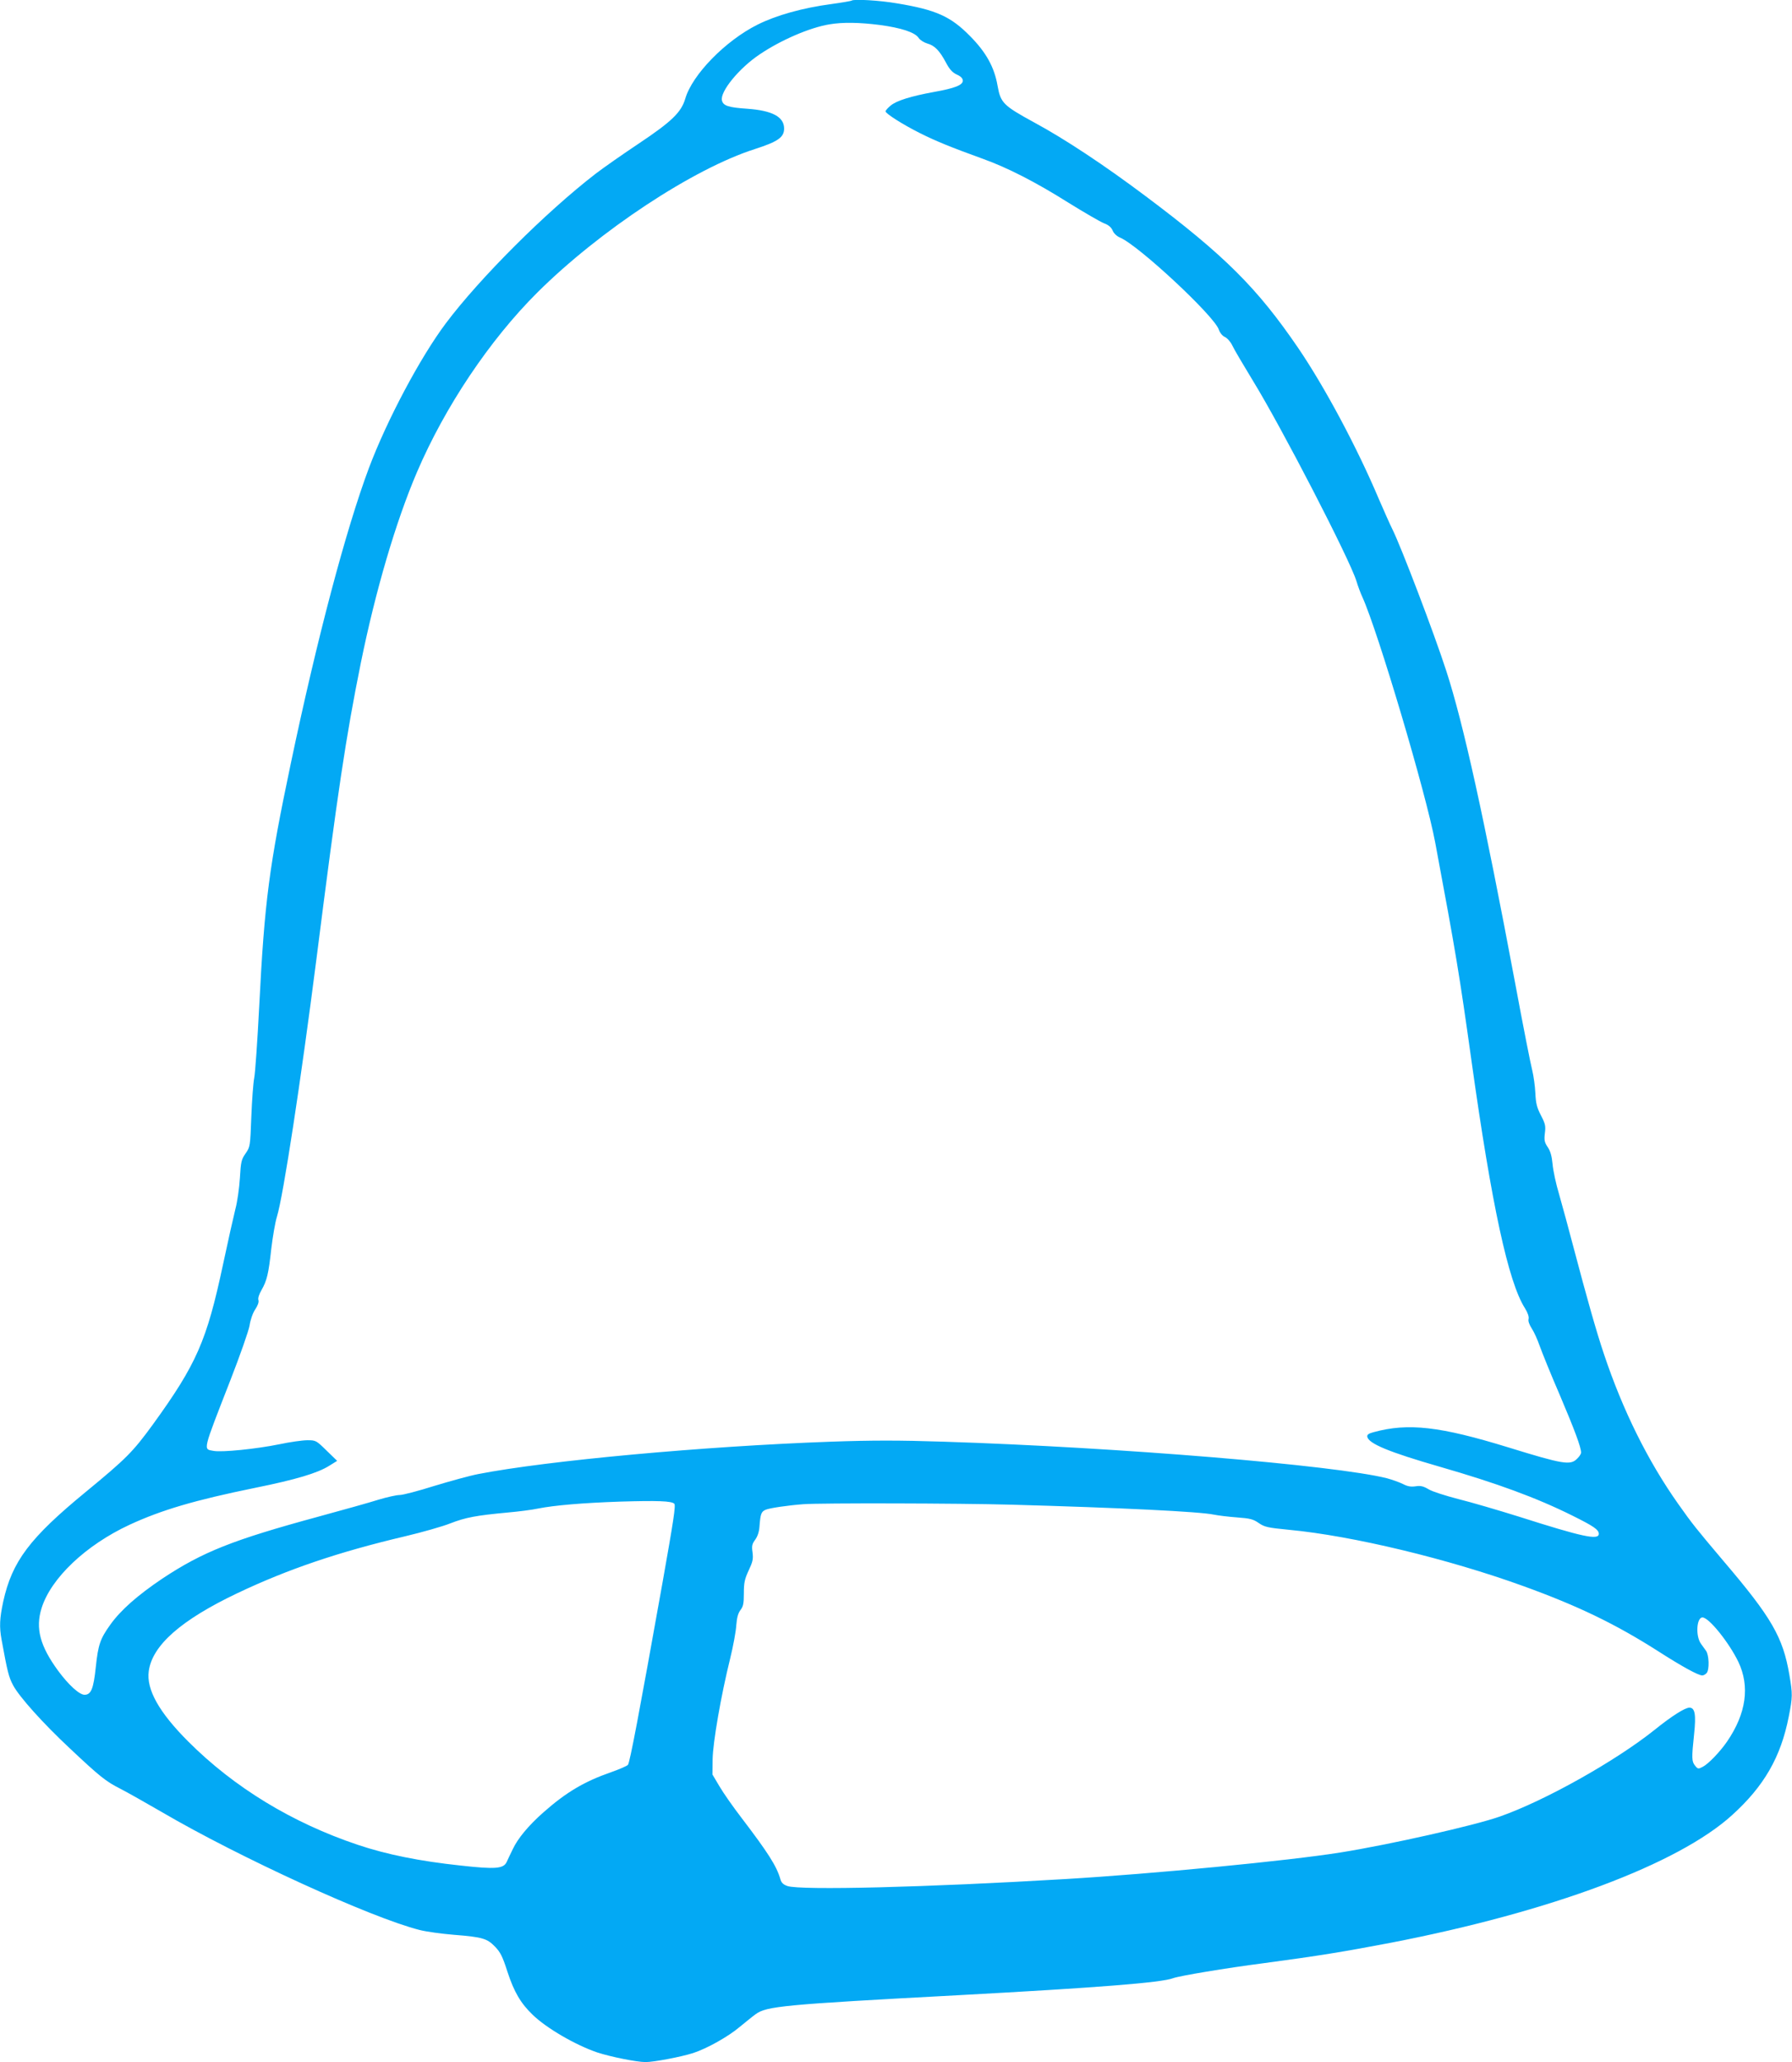
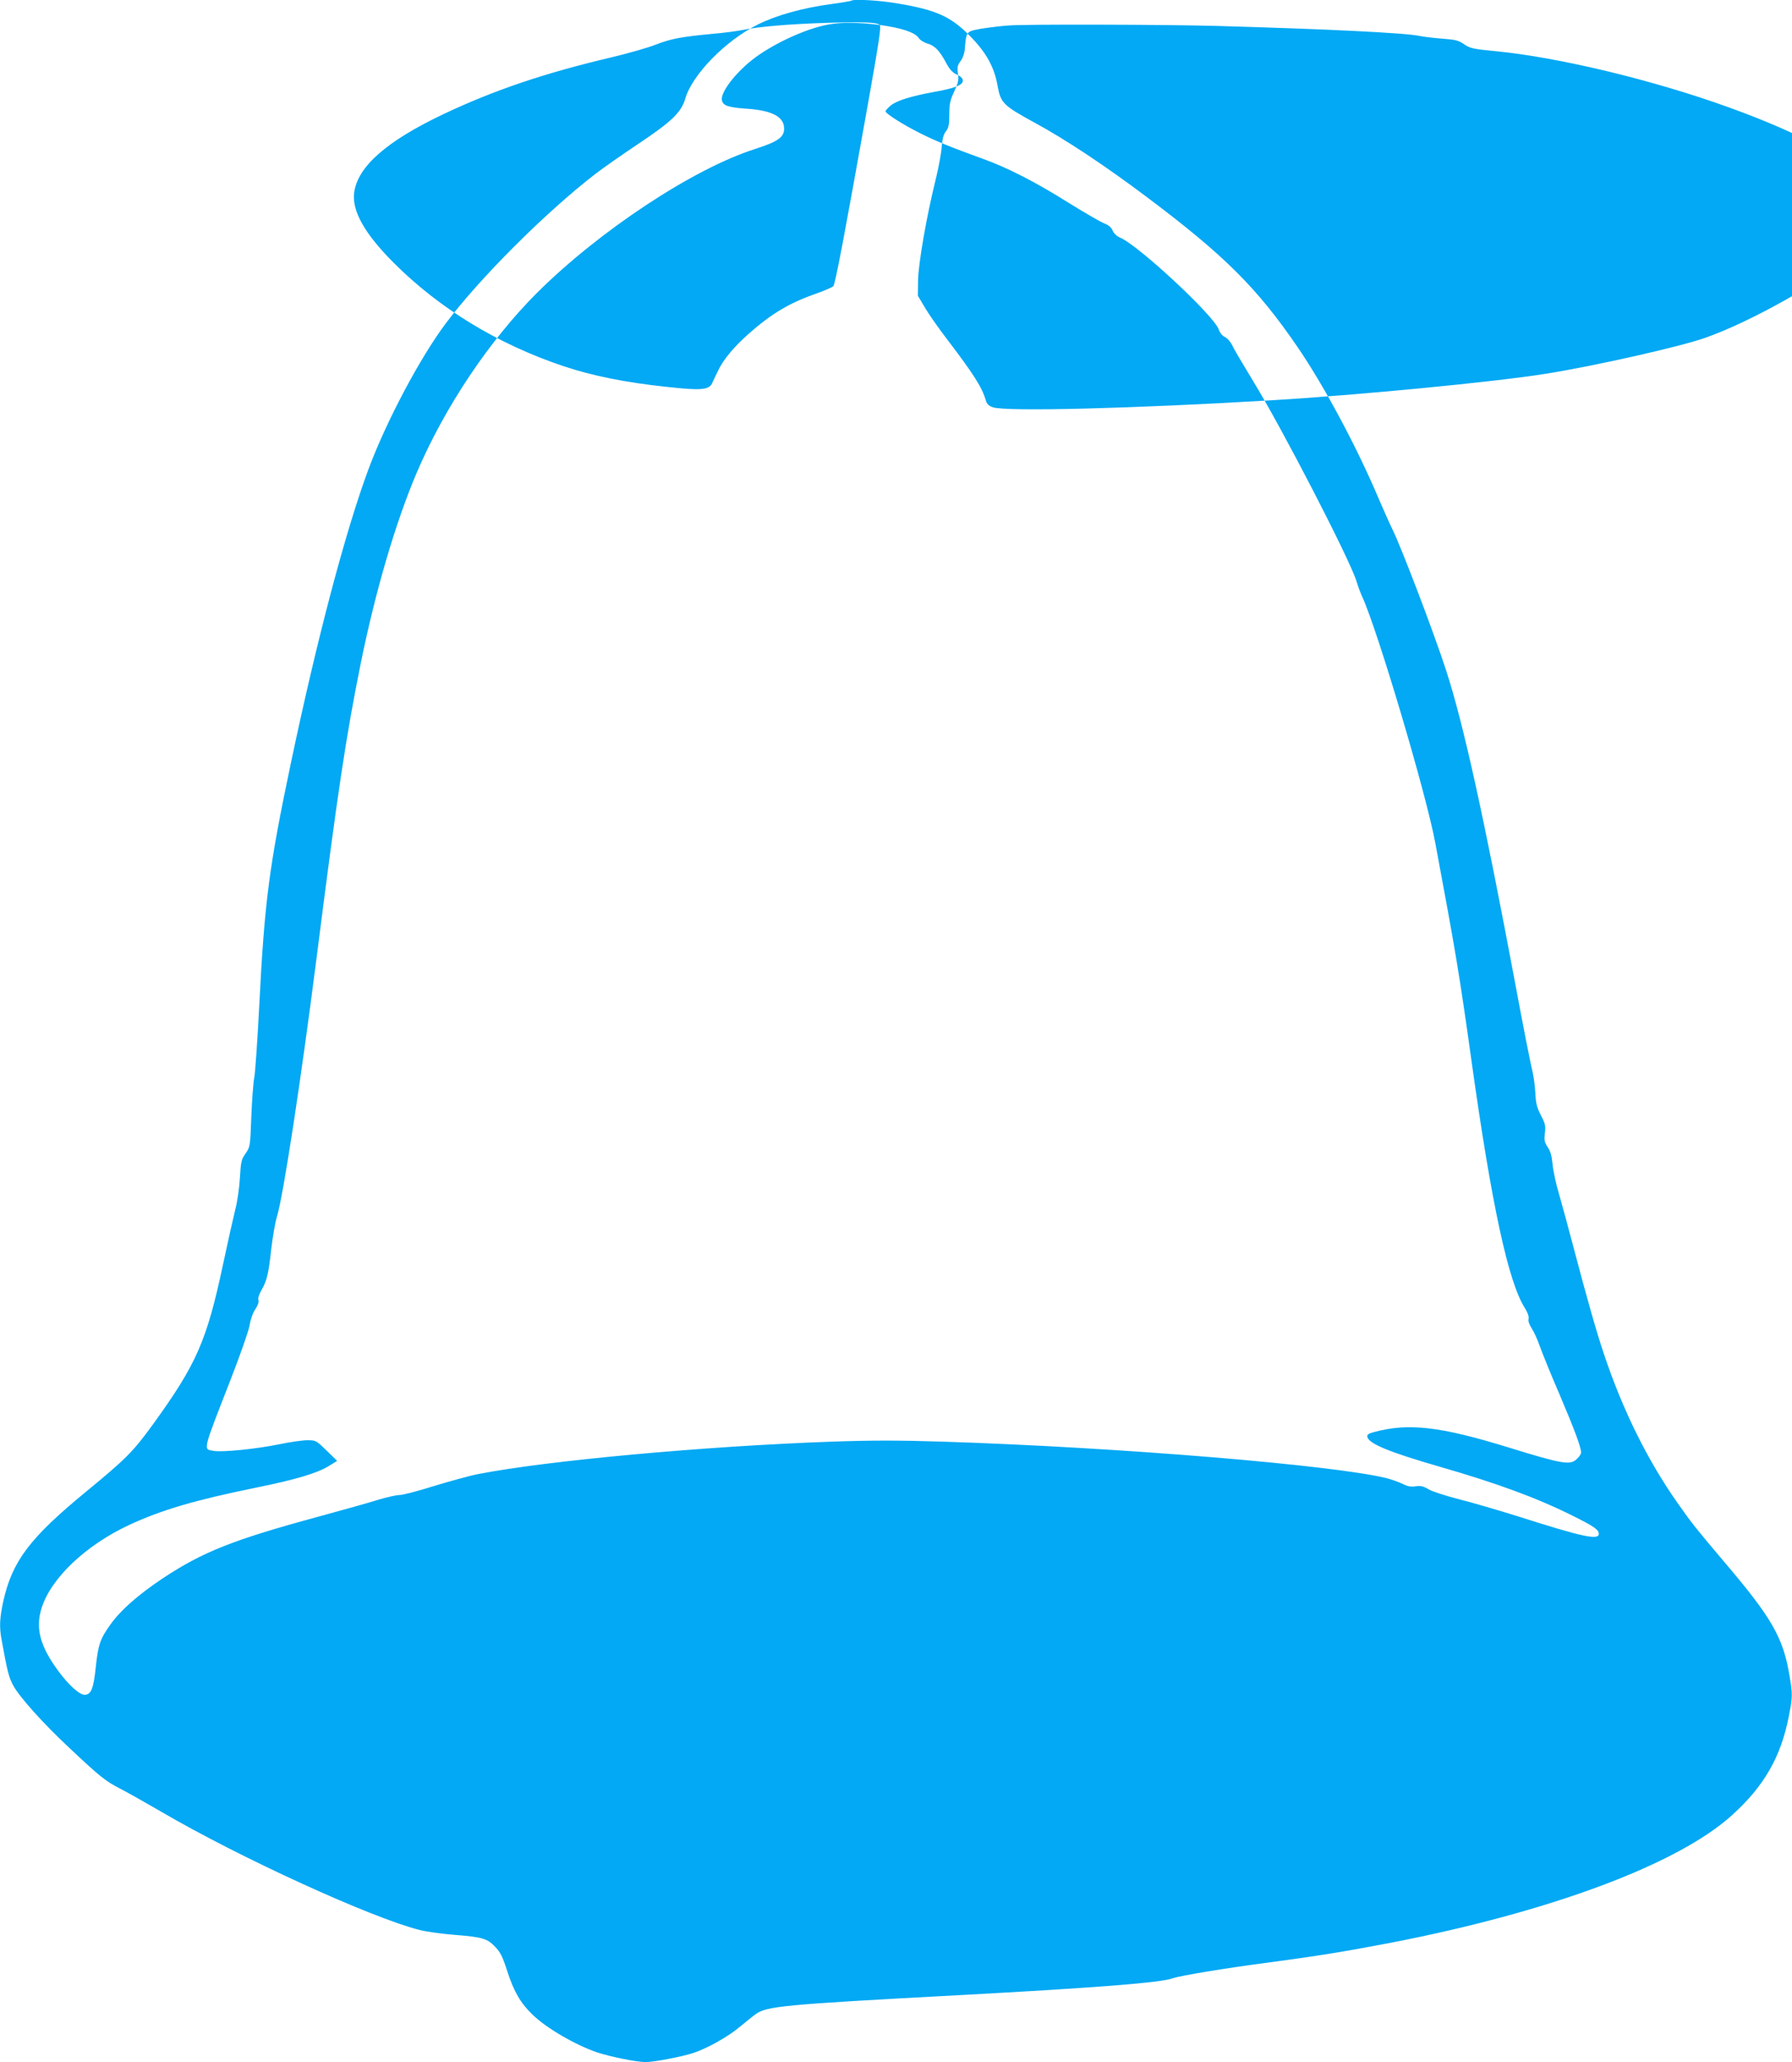
<svg xmlns="http://www.w3.org/2000/svg" version="1.0" width="1113pt" height="1280pt" viewBox="0 0 1113 1280" preserveAspectRatio="xMidYMid meet">
  <g transform="translate(0,1280) scale(0.1,-0.1)" fill="#03a9f4" stroke="none">
-     <path d="M5289 12796 c-2 -2 -58 -12 -124 -21 -181 -24 -344 -70 -460 -128 -200 -100 -406 -311 -449 -460 -25 -84 -83 -141 -290 -279 -99 -66 -219 -150 -266 -186 -310 -239 -720 -648 -931 -929 -159 -212 -366 -601 -478 -899 -143 -383 -321 -1054 -485 -1834 -134 -637 -163 -853 -196 -1506 -11 -216 -25 -416 -31 -445 -6 -30 -14 -138 -18 -240 -7 -184 -7 -187 -35 -228 -27 -38 -30 -52 -36 -154 -4 -62 -16 -148 -28 -192 -11 -44 -46 -199 -77 -345 -101 -473 -163 -616 -436 -993 -124 -170 -166 -212 -414 -416 -351 -288 -460 -433 -515 -683 -22 -103 -25 -156 -10 -237 36 -197 44 -231 72 -283 38 -71 186 -236 351 -390 187 -176 225 -206 312 -250 43 -22 160 -88 260 -146 482 -282 1300 -656 1601 -732 43 -11 140 -24 214 -30 177 -14 206 -23 255 -74 33 -34 47 -62 77 -156 41 -125 82 -195 157 -267 86 -83 265 -187 400 -233 82 -27 245 -60 301 -60 51 0 220 32 295 56 86 28 218 102 289 162 38 31 82 67 99 79 68 50 173 60 1257 118 869 47 1265 78 1337 106 38 14 323 62 563 93 338 45 502 72 790 127 991 192 1782 487 2118 792 199 180 303 361 352 612 24 121 24 140 4 257 -40 236 -110 357 -411 710 -169 200 -191 227 -280 353 -188 266 -344 580 -461 930 -47 139 -107 352 -187 655 -31 118 -72 269 -91 335 -20 66 -38 151 -41 189 -5 50 -13 80 -30 105 -20 30 -23 43 -18 86 6 45 3 59 -24 111 -25 48 -32 74 -35 139 -2 44 -11 107 -19 140 -9 33 -57 276 -106 540 -194 1034 -322 1614 -428 1940 -76 235 -281 772 -335 880 -14 28 -51 111 -83 185 -135 320 -336 696 -502 940 -254 372 -456 574 -947 942 -256 192 -502 355 -691 457 -194 106 -210 122 -229 228 -20 116 -71 208 -171 309 -120 122 -211 163 -453 203 -110 19 -271 28 -283 17z m175 -151 c134 -18 220 -46 242 -81 9 -13 33 -28 53 -34 45 -12 76 -43 116 -118 22 -42 40 -62 68 -75 25 -11 37 -24 37 -38 0 -27 -50 -47 -180 -70 -142 -26 -233 -54 -269 -85 -17 -14 -31 -30 -31 -35 0 -14 109 -83 215 -136 98 -49 191 -87 390 -159 151 -54 329 -145 529 -271 100 -62 200 -120 223 -129 29 -11 45 -25 54 -46 7 -17 25 -34 46 -43 114 -48 585 -486 613 -571 7 -20 22 -39 38 -46 15 -7 36 -31 46 -53 10 -22 68 -120 127 -217 180 -293 600 -1106 643 -1243 10 -33 27 -79 38 -102 96 -212 395 -1217 452 -1523 129 -690 150 -816 226 -1360 125 -893 228 -1368 331 -1530 18 -29 26 -53 23 -67 -4 -13 4 -35 20 -60 14 -21 36 -70 49 -108 14 -39 69 -176 125 -305 93 -219 132 -324 132 -357 0 -8 -11 -25 -25 -38 -41 -42 -88 -34 -425 70 -426 131 -623 154 -839 95 -31 -8 -41 -16 -39 -28 8 -43 133 -95 452 -187 354 -102 601 -193 820 -302 133 -66 166 -88 166 -114 0 -41 -102 -19 -494 106 -131 41 -302 91 -379 110 -77 20 -160 46 -183 60 -34 20 -51 24 -82 19 -29 -4 -49 -1 -78 14 -22 11 -67 27 -100 36 -323 81 -1662 192 -2753 227 -279 9 -442 9 -700 0 -786 -28 -1760 -117 -2191 -201 -52 -10 -175 -44 -274 -74 -98 -31 -194 -56 -214 -56 -19 0 -78 -13 -131 -29 -53 -17 -222 -64 -376 -106 -530 -144 -716 -218 -967 -384 -153 -103 -259 -196 -323 -286 -63 -88 -75 -123 -90 -262 -14 -135 -29 -173 -70 -173 -32 0 -99 61 -164 149 -112 153 -142 263 -103 388 58 187 275 392 546 518 199 92 405 153 783 230 252 51 385 91 457 136 l50 31 -66 64 c-64 63 -67 64 -119 64 -30 0 -108 -11 -174 -25 -142 -29 -357 -51 -409 -41 -65 12 -70 -10 105 439 60 154 113 305 119 339 5 35 20 78 35 100 16 24 24 46 20 58 -4 12 4 36 19 62 34 59 44 102 61 258 9 74 24 163 35 198 39 126 149 845 245 1597 132 1040 183 1380 276 1840 91 447 217 877 349 1185 174 406 451 819 746 1113 387 385 970 770 1353 892 143 46 181 73 181 127 0 73 -74 112 -229 123 -116 8 -149 18 -157 51 -14 54 107 202 235 287 132 89 311 166 433 186 83 14 187 12 312 -4z m-1276 -9179 c10 -10 -5 -106 -73 -489 -146 -817 -203 -1118 -215 -1132 -6 -7 -52 -27 -103 -45 -169 -59 -279 -124 -422 -250 -93 -82 -160 -163 -191 -230 -15 -30 -31 -65 -37 -78 -20 -42 -70 -46 -286 -22 -253 27 -458 68 -640 129 -407 137 -766 355 -1052 641 -181 181 -261 323 -245 437 22 160 200 317 551 484 312 148 626 255 1042 353 106 25 232 61 280 80 95 37 161 49 353 67 69 6 155 17 192 25 100 20 277 35 508 43 236 7 320 4 338 -13z m2092 -6 c678 -19 1172 -43 1260 -62 25 -5 88 -13 142 -17 82 -6 102 -11 136 -35 37 -25 55 -29 188 -42 394 -37 991 -181 1457 -350 337 -122 569 -234 830 -400 156 -100 255 -154 280 -154 8 0 20 7 27 15 18 22 15 111 -4 138 -9 12 -23 32 -31 43 -35 48 -28 164 9 164 40 0 165 -156 223 -276 72 -152 49 -320 -70 -494 -44 -64 -116 -139 -151 -157 -28 -15 -31 -14 -48 7 -21 26 -22 46 -6 196 13 122 5 164 -29 164 -28 0 -110 -52 -218 -139 -242 -193 -680 -439 -960 -537 -155 -55 -688 -175 -990 -223 -326 -52 -1170 -133 -1710 -165 -855 -51 -1644 -71 -1725 -43 -25 9 -37 20 -43 42 -23 81 -76 164 -243 383 -50 65 -111 152 -135 193 l-44 74 1 95 c2 106 52 395 109 625 19 77 36 170 38 207 4 48 11 74 26 94 17 22 21 40 21 104 0 66 5 88 30 142 25 53 29 70 24 111 -6 41 -3 53 16 79 15 20 25 50 27 82 6 79 11 92 37 104 24 11 141 28 236 35 107 8 965 6 1290 -3z" />
+     <path d="M5289 12796 c-2 -2 -58 -12 -124 -21 -181 -24 -344 -70 -460 -128 -200 -100 -406 -311 -449 -460 -25 -84 -83 -141 -290 -279 -99 -66 -219 -150 -266 -186 -310 -239 -720 -648 -931 -929 -159 -212 -366 -601 -478 -899 -143 -383 -321 -1054 -485 -1834 -134 -637 -163 -853 -196 -1506 -11 -216 -25 -416 -31 -445 -6 -30 -14 -138 -18 -240 -7 -184 -7 -187 -35 -228 -27 -38 -30 -52 -36 -154 -4 -62 -16 -148 -28 -192 -11 -44 -46 -199 -77 -345 -101 -473 -163 -616 -436 -993 -124 -170 -166 -212 -414 -416 -351 -288 -460 -433 -515 -683 -22 -103 -25 -156 -10 -237 36 -197 44 -231 72 -283 38 -71 186 -236 351 -390 187 -176 225 -206 312 -250 43 -22 160 -88 260 -146 482 -282 1300 -656 1601 -732 43 -11 140 -24 214 -30 177 -14 206 -23 255 -74 33 -34 47 -62 77 -156 41 -125 82 -195 157 -267 86 -83 265 -187 400 -233 82 -27 245 -60 301 -60 51 0 220 32 295 56 86 28 218 102 289 162 38 31 82 67 99 79 68 50 173 60 1257 118 869 47 1265 78 1337 106 38 14 323 62 563 93 338 45 502 72 790 127 991 192 1782 487 2118 792 199 180 303 361 352 612 24 121 24 140 4 257 -40 236 -110 357 -411 710 -169 200 -191 227 -280 353 -188 266 -344 580 -461 930 -47 139 -107 352 -187 655 -31 118 -72 269 -91 335 -20 66 -38 151 -41 189 -5 50 -13 80 -30 105 -20 30 -23 43 -18 86 6 45 3 59 -24 111 -25 48 -32 74 -35 139 -2 44 -11 107 -19 140 -9 33 -57 276 -106 540 -194 1034 -322 1614 -428 1940 -76 235 -281 772 -335 880 -14 28 -51 111 -83 185 -135 320 -336 696 -502 940 -254 372 -456 574 -947 942 -256 192 -502 355 -691 457 -194 106 -210 122 -229 228 -20 116 -71 208 -171 309 -120 122 -211 163 -453 203 -110 19 -271 28 -283 17z m175 -151 c134 -18 220 -46 242 -81 9 -13 33 -28 53 -34 45 -12 76 -43 116 -118 22 -42 40 -62 68 -75 25 -11 37 -24 37 -38 0 -27 -50 -47 -180 -70 -142 -26 -233 -54 -269 -85 -17 -14 -31 -30 -31 -35 0 -14 109 -83 215 -136 98 -49 191 -87 390 -159 151 -54 329 -145 529 -271 100 -62 200 -120 223 -129 29 -11 45 -25 54 -46 7 -17 25 -34 46 -43 114 -48 585 -486 613 -571 7 -20 22 -39 38 -46 15 -7 36 -31 46 -53 10 -22 68 -120 127 -217 180 -293 600 -1106 643 -1243 10 -33 27 -79 38 -102 96 -212 395 -1217 452 -1523 129 -690 150 -816 226 -1360 125 -893 228 -1368 331 -1530 18 -29 26 -53 23 -67 -4 -13 4 -35 20 -60 14 -21 36 -70 49 -108 14 -39 69 -176 125 -305 93 -219 132 -324 132 -357 0 -8 -11 -25 -25 -38 -41 -42 -88 -34 -425 70 -426 131 -623 154 -839 95 -31 -8 -41 -16 -39 -28 8 -43 133 -95 452 -187 354 -102 601 -193 820 -302 133 -66 166 -88 166 -114 0 -41 -102 -19 -494 106 -131 41 -302 91 -379 110 -77 20 -160 46 -183 60 -34 20 -51 24 -82 19 -29 -4 -49 -1 -78 14 -22 11 -67 27 -100 36 -323 81 -1662 192 -2753 227 -279 9 -442 9 -700 0 -786 -28 -1760 -117 -2191 -201 -52 -10 -175 -44 -274 -74 -98 -31 -194 -56 -214 -56 -19 0 -78 -13 -131 -29 -53 -17 -222 -64 -376 -106 -530 -144 -716 -218 -967 -384 -153 -103 -259 -196 -323 -286 -63 -88 -75 -123 -90 -262 -14 -135 -29 -173 -70 -173 -32 0 -99 61 -164 149 -112 153 -142 263 -103 388 58 187 275 392 546 518 199 92 405 153 783 230 252 51 385 91 457 136 l50 31 -66 64 c-64 63 -67 64 -119 64 -30 0 -108 -11 -174 -25 -142 -29 -357 -51 -409 -41 -65 12 -70 -10 105 439 60 154 113 305 119 339 5 35 20 78 35 100 16 24 24 46 20 58 -4 12 4 36 19 62 34 59 44 102 61 258 9 74 24 163 35 198 39 126 149 845 245 1597 132 1040 183 1380 276 1840 91 447 217 877 349 1185 174 406 451 819 746 1113 387 385 970 770 1353 892 143 46 181 73 181 127 0 73 -74 112 -229 123 -116 8 -149 18 -157 51 -14 54 107 202 235 287 132 89 311 166 433 186 83 14 187 12 312 -4z c10 -10 -5 -106 -73 -489 -146 -817 -203 -1118 -215 -1132 -6 -7 -52 -27 -103 -45 -169 -59 -279 -124 -422 -250 -93 -82 -160 -163 -191 -230 -15 -30 -31 -65 -37 -78 -20 -42 -70 -46 -286 -22 -253 27 -458 68 -640 129 -407 137 -766 355 -1052 641 -181 181 -261 323 -245 437 22 160 200 317 551 484 312 148 626 255 1042 353 106 25 232 61 280 80 95 37 161 49 353 67 69 6 155 17 192 25 100 20 277 35 508 43 236 7 320 4 338 -13z m2092 -6 c678 -19 1172 -43 1260 -62 25 -5 88 -13 142 -17 82 -6 102 -11 136 -35 37 -25 55 -29 188 -42 394 -37 991 -181 1457 -350 337 -122 569 -234 830 -400 156 -100 255 -154 280 -154 8 0 20 7 27 15 18 22 15 111 -4 138 -9 12 -23 32 -31 43 -35 48 -28 164 9 164 40 0 165 -156 223 -276 72 -152 49 -320 -70 -494 -44 -64 -116 -139 -151 -157 -28 -15 -31 -14 -48 7 -21 26 -22 46 -6 196 13 122 5 164 -29 164 -28 0 -110 -52 -218 -139 -242 -193 -680 -439 -960 -537 -155 -55 -688 -175 -990 -223 -326 -52 -1170 -133 -1710 -165 -855 -51 -1644 -71 -1725 -43 -25 9 -37 20 -43 42 -23 81 -76 164 -243 383 -50 65 -111 152 -135 193 l-44 74 1 95 c2 106 52 395 109 625 19 77 36 170 38 207 4 48 11 74 26 94 17 22 21 40 21 104 0 66 5 88 30 142 25 53 29 70 24 111 -6 41 -3 53 16 79 15 20 25 50 27 82 6 79 11 92 37 104 24 11 141 28 236 35 107 8 965 6 1290 -3z" />
  </g>
</svg>